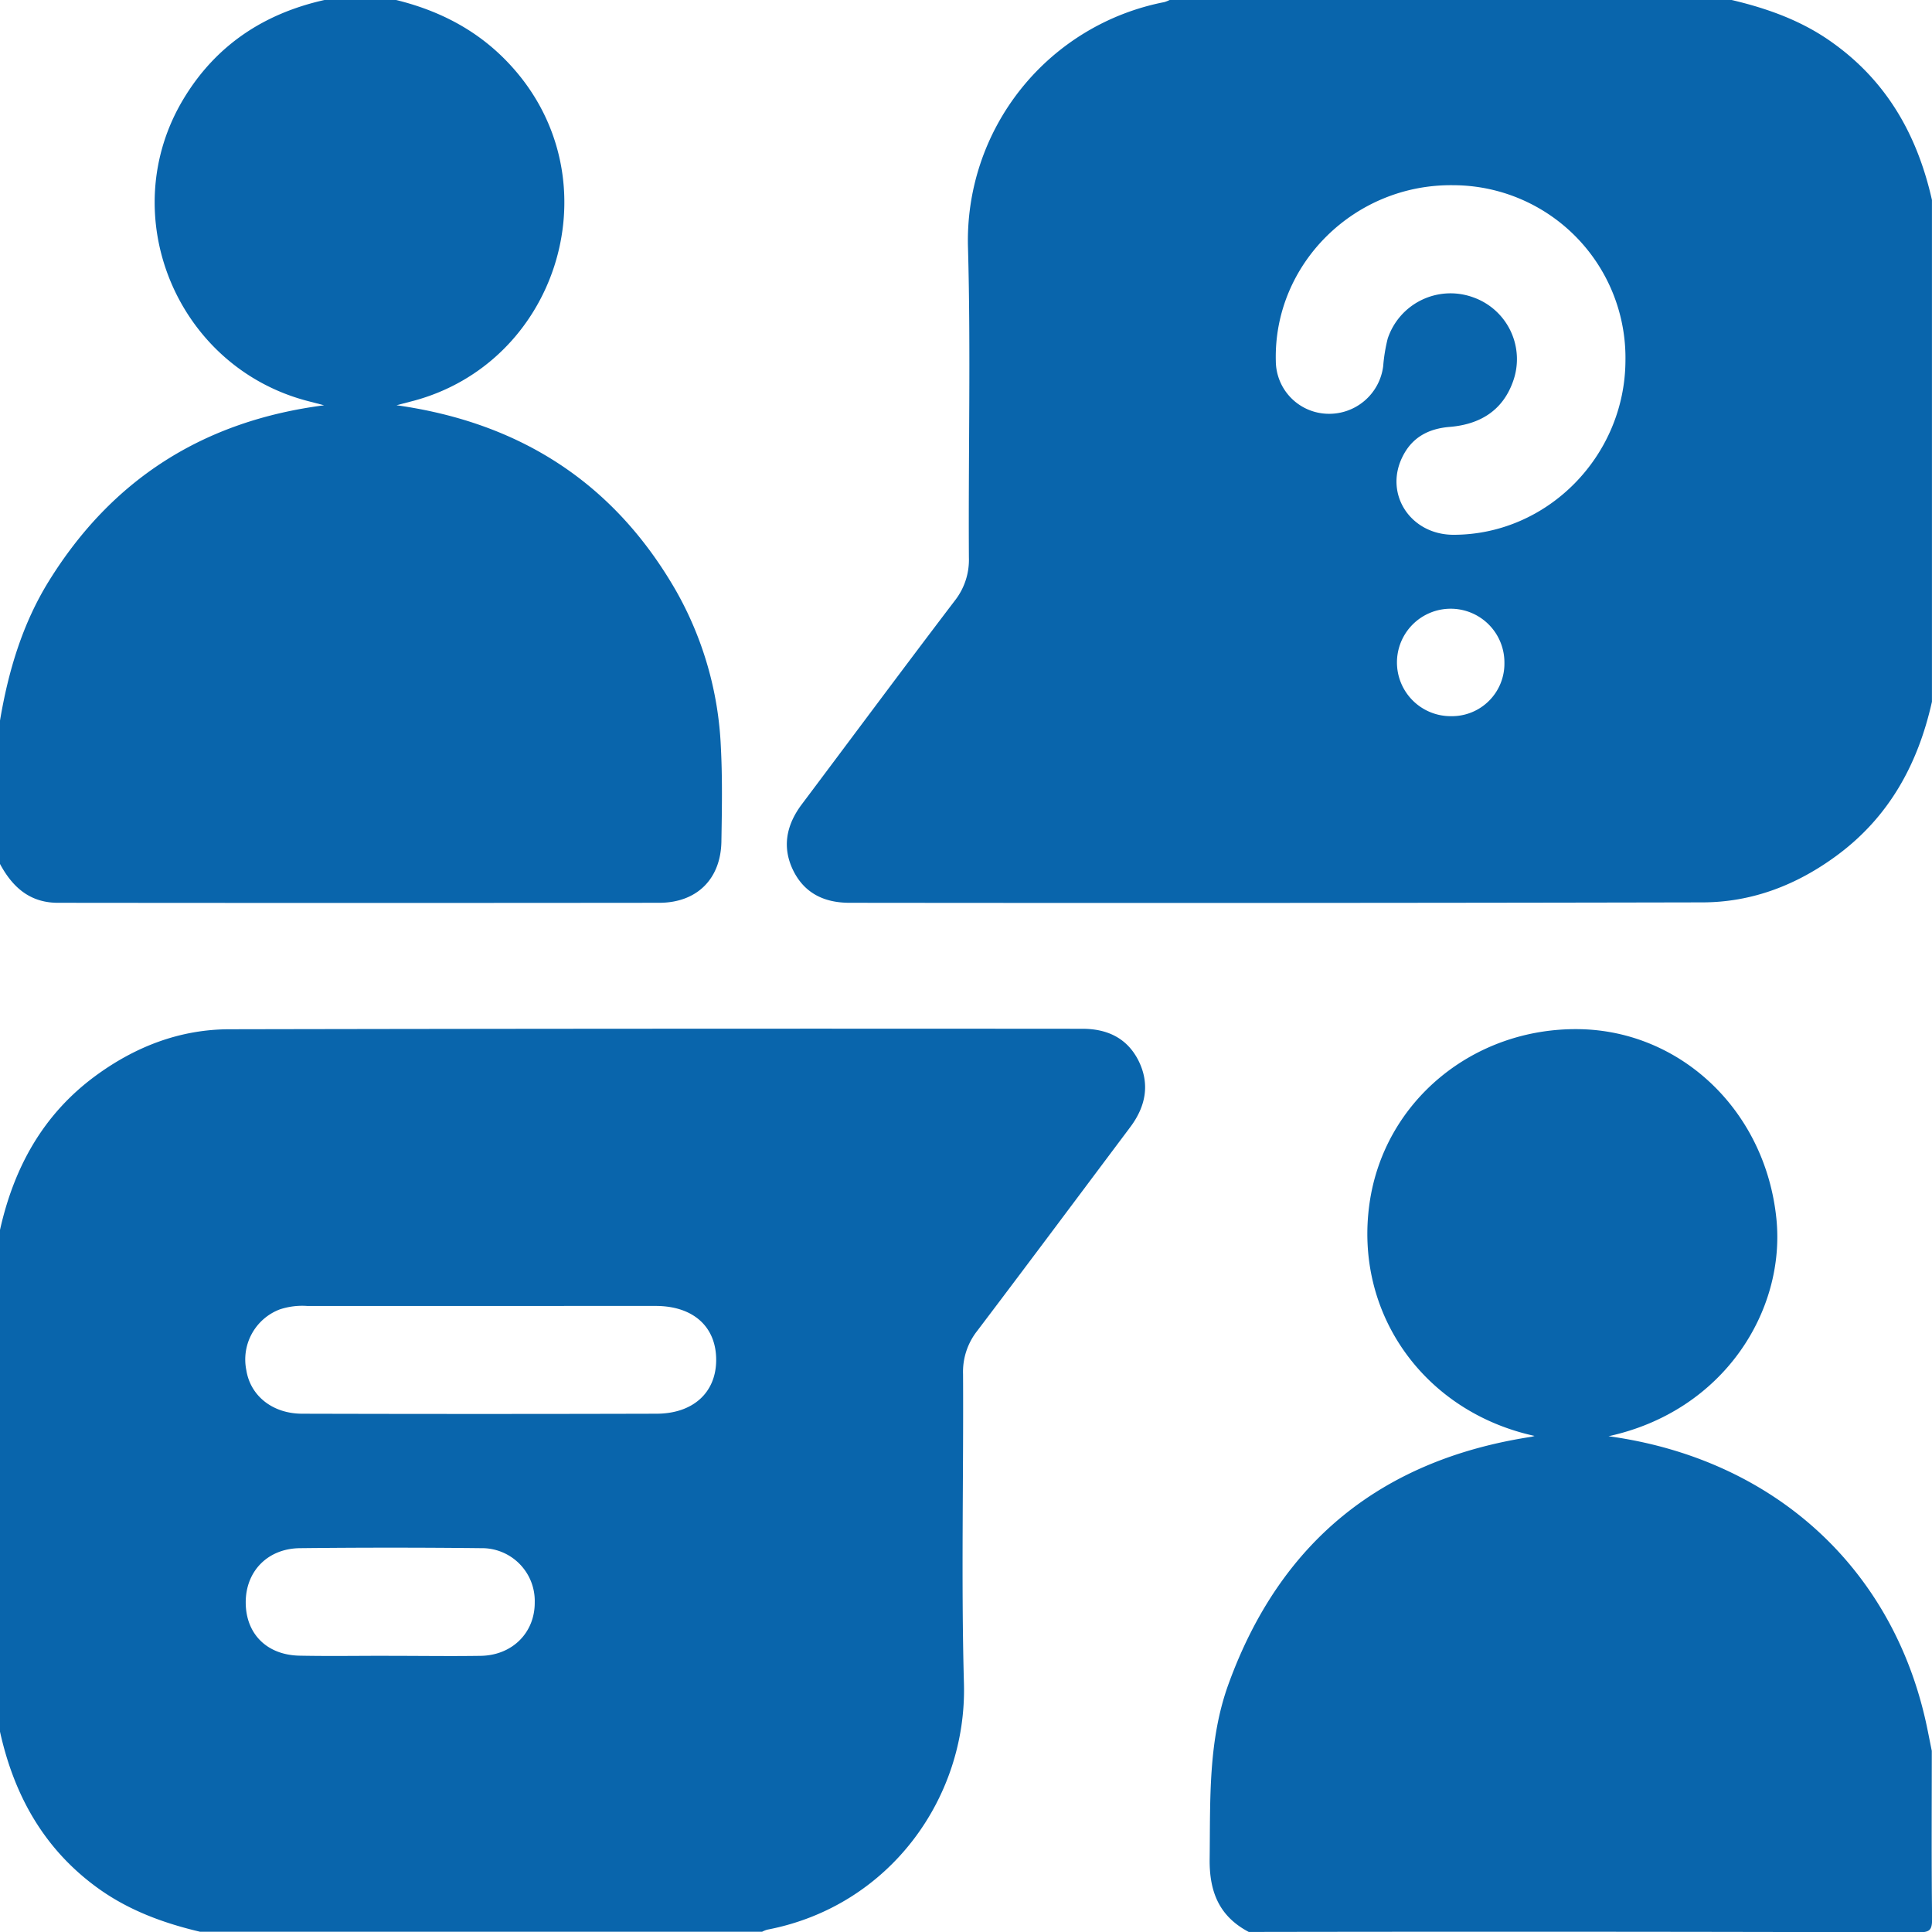
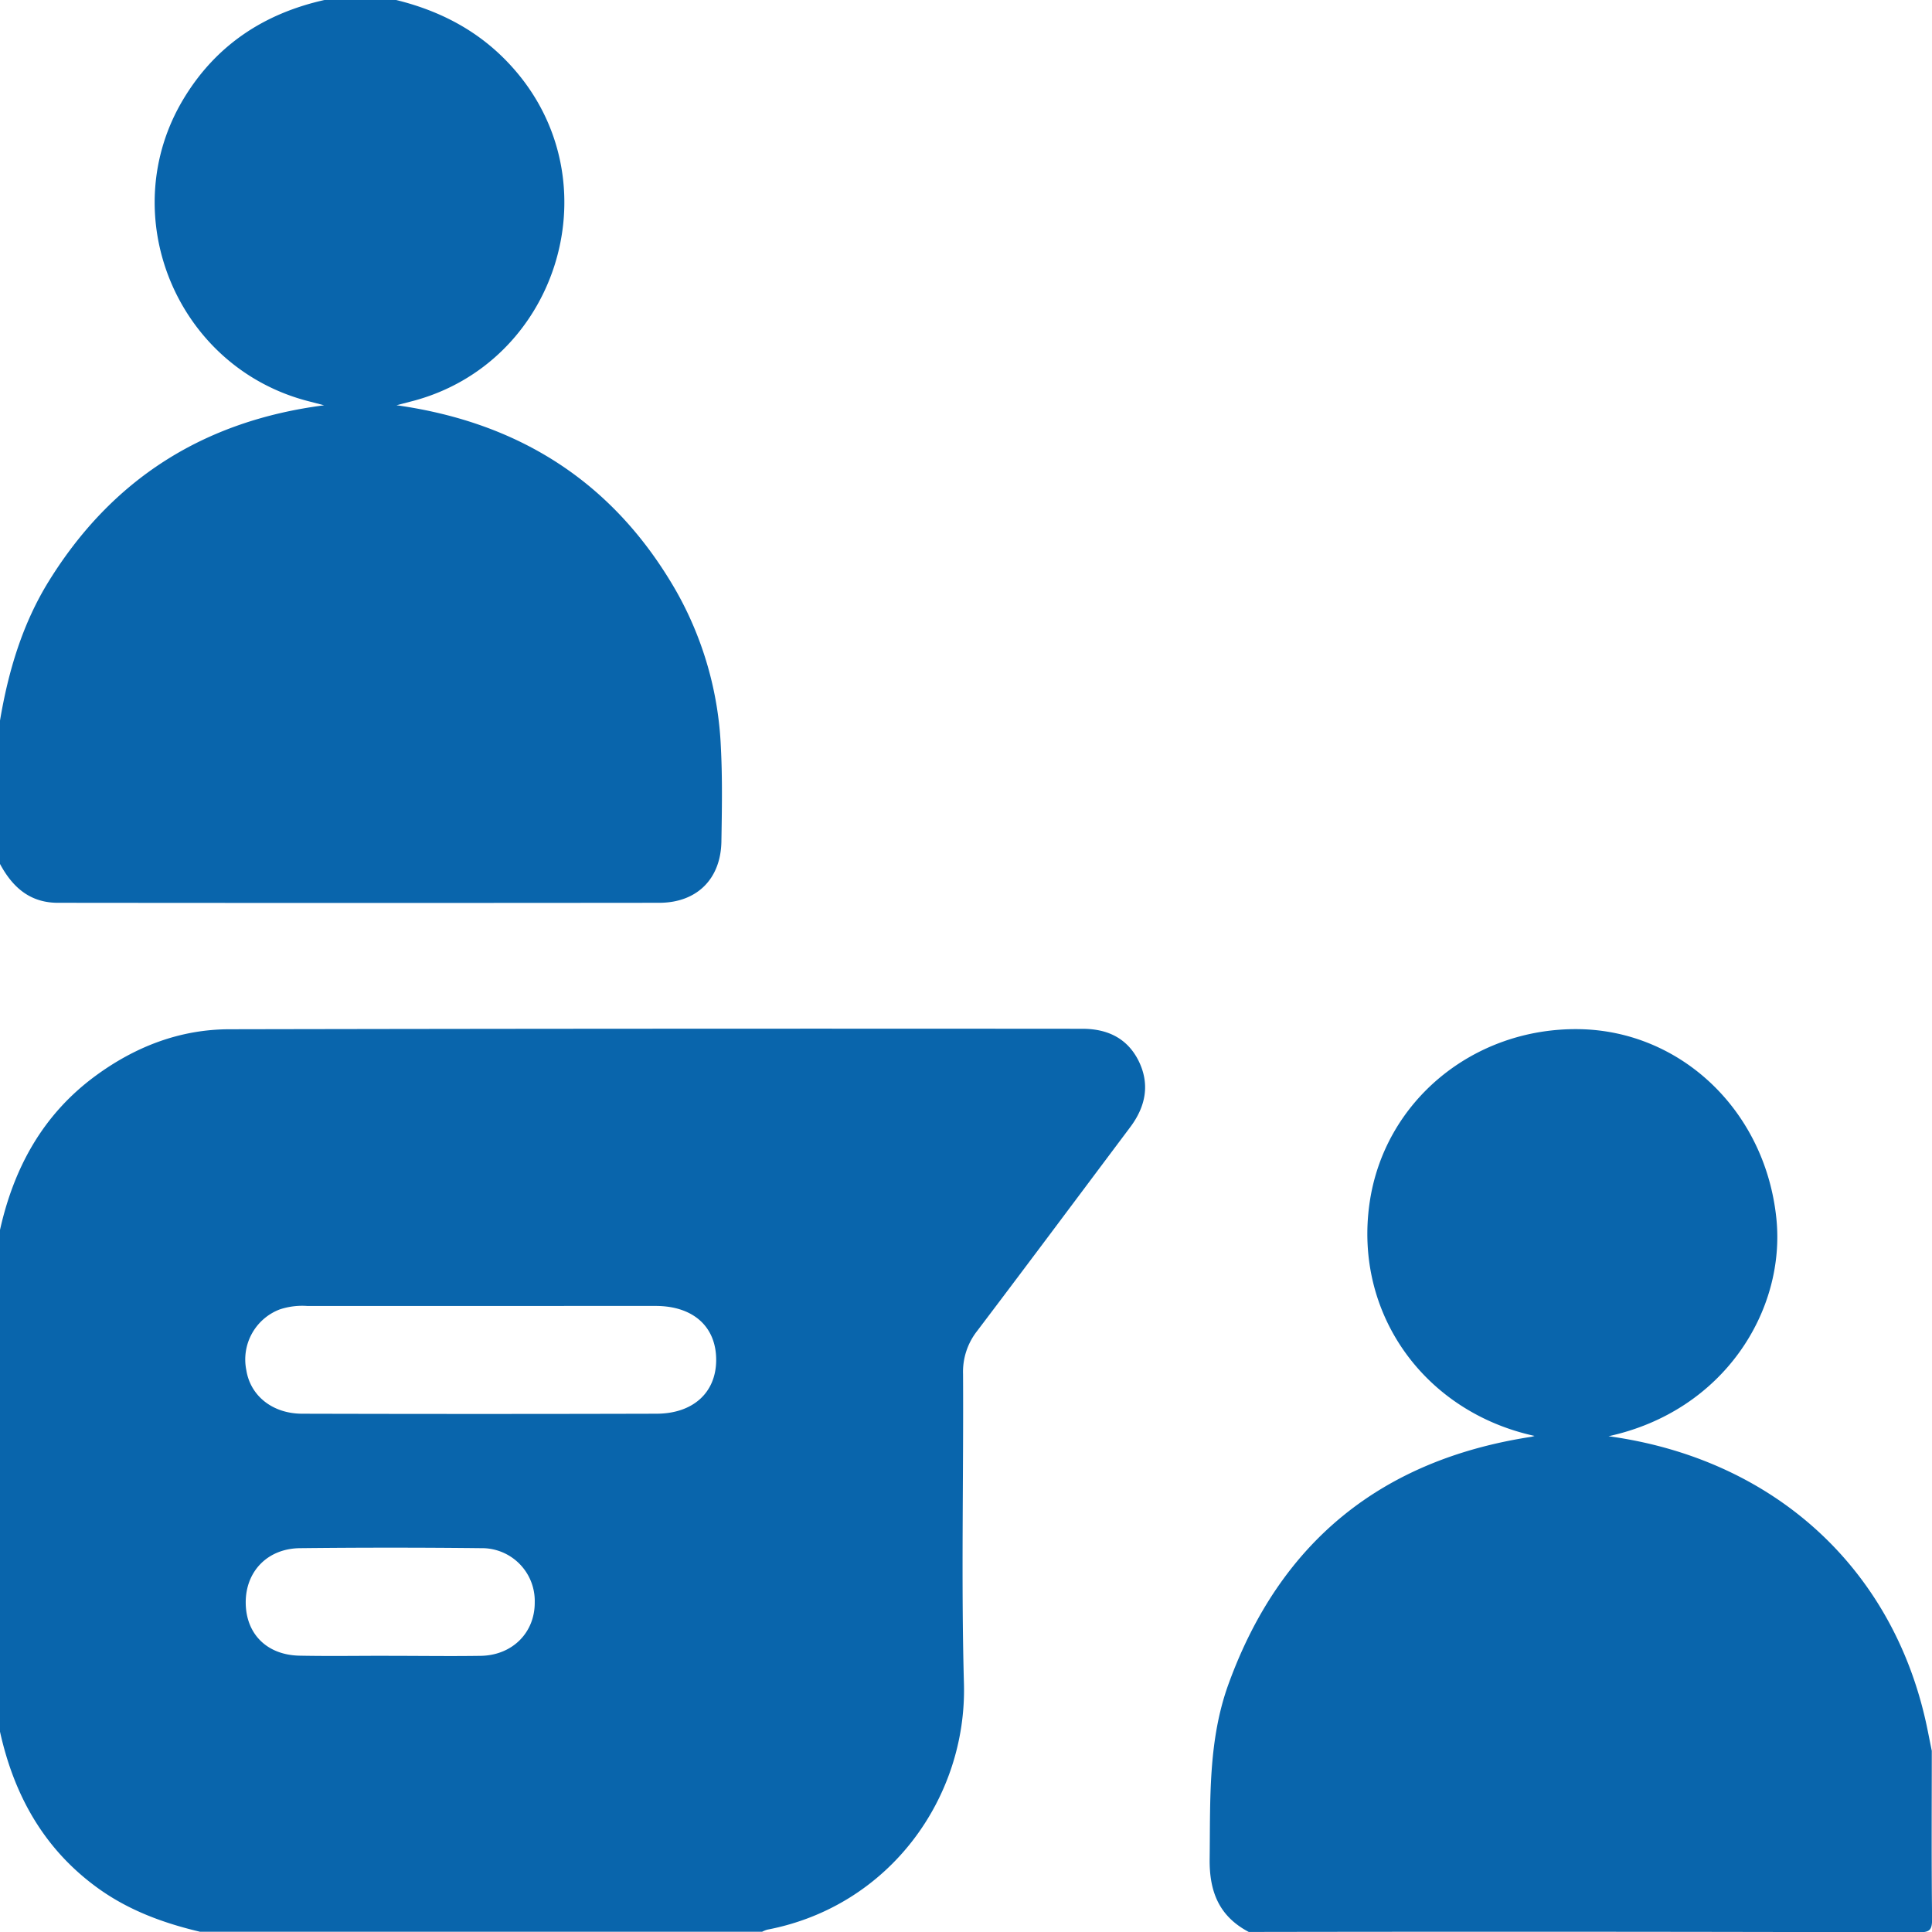
<svg xmlns="http://www.w3.org/2000/svg" viewBox="0 0 370.01 370.01">
  <defs>
    <style>.cls-1{fill:#0965ac;}</style>
  </defs>
  <g id="Layer_2" data-name="Layer 2">
    <g id="Layer_1-2" data-name="Layer 1">
      <path class="cls-1" d="M0,235.55c2.66-11.91,8.2-22.05,18.19-29.43,7.67-5.66,16.27-9,25.81-9q81.65-.16,163.29-.09c4.76,0,8.52,1.77,10.7,6,2.3,4.53,1.46,8.86-1.55,12.86-9.75,13-19.44,26-29.29,39a12.66,12.66,0,0,0-2.71,8.28c.11,19.74-.37,39.5.17,59.24.6,21.81-14.18,42.65-37.65,47.15a5.35,5.35,0,0,0-1,.4H38.3c-6.94-1.64-13.54-4.05-19.41-8.25C8.49,354.25,2.72,343.92,0,331.65Zm92.08,14.57q-16.6,0-33.19,0a13.64,13.64,0,0,0-5.33.66,10.26,10.26,0,0,0-6.38,11.65c.78,4.88,5,8.31,10.68,8.32q33.92.09,67.83,0c7,0,11.41-4,11.47-10.18.06-6.41-4.32-10.44-11.53-10.46C114.45,250.09,103.26,250.13,92.08,250.12Zm-17.66,67c5.9,0,11.79.09,17.69,0,6.06-.12,10.33-4.48,10.3-10.23A10.11,10.11,0,0,0,92.14,296.5q-17.33-.19-34.65,0C51.2,296.55,47,301,47.06,307s4.13,10,10.39,10.09C63.11,317.2,68.76,317.11,74.42,317.11Z" />
-       <path class="cls-1" d="M370,134.39c-2.66,11.92-8.2,22.06-18.19,29.43-7.67,5.67-16.27,9-25.82,9q-81.65.17-163.28.08c-4.77,0-8.52-1.76-10.7-6-2.3-4.52-1.46-8.85,1.54-12.85,9.76-13,19.45-26.06,29.3-39a12.65,12.65,0,0,0,2.71-8.27c-.12-19.75.37-39.51-.17-59.24A46.51,46.51,0,0,1,223,.4a6.52,6.52,0,0,0,1-.4H331.65c6.94,1.64,13.54,4,19.4,8.24C361.46,15.7,367.23,26,370,38.3ZM278.34,35.47c-18.95-.26-34.46,15.11-34,33.66a10.17,10.17,0,0,0,9.75,10.11,10.42,10.42,0,0,0,10.81-9.08,32.27,32.27,0,0,1,.87-5.32,12.68,12.68,0,0,1,16.33-7.91,12.55,12.55,0,0,1,7.67,16.12c-2,5.64-6.4,8.24-12.14,8.71-4.05.33-7.18,2-9,5.66-3.62,7.18,1.5,15,9.75,15,18,0,32.86-15.11,32.92-33.39A33.06,33.06,0,0,0,278.34,35.47Zm9.78,91.47a10.29,10.29,0,1,0-10.24,10.22A10.06,10.06,0,0,0,288.12,126.94Z" />
      <path class="cls-1" d="M239.16,370c-5.7-3-7.57-7.74-7.49-14,.14-11.31-.33-22.67,3.63-33.53,9.91-27.26,29.36-42.92,58-47.3a5.39,5.39,0,0,0,.59-.17c-21-4.58-34.63-23.32-31.6-44.57,2.79-19.54,19.89-33.61,40.08-33.33,19.43.28,35.68,15.48,37.83,36.22,1.83,17.59-10,36.91-32.14,41.74,31.54,4.32,54.45,25.13,60.91,55.33.35,1.64.66,3.29,1,4.93,0,10.72-.08,21.44.06,32.16,0,2.16-.44,2.59-2.59,2.59Q303.3,369.89,239.16,370Z" />
      <path class="cls-1" d="M75.87,0c9.38,2.3,17.37,6.79,23.56,14.41,17.69,21.79,6.93,55.06-20.22,62.35l-3.27.85c23.52,3.3,41.49,14.75,53.38,35.27a66.41,66.41,0,0,1,8.74,30.25c.31,6,.2,12,.1,18.06-.13,7.16-4.7,11.7-11.9,11.71q-57.44.06-114.88,0C5.84,173,2.44,170,0,165.46V138c1.59-9.45,4.29-18.53,9.37-26.73C21.47,91.75,39,80.6,62.07,77.62L59,76.82C33.8,70.3,21.77,41.13,35.16,18.92,41.33,8.68,50.54,2.59,62.14,0Z" />
    </g>
  </g>
</svg>